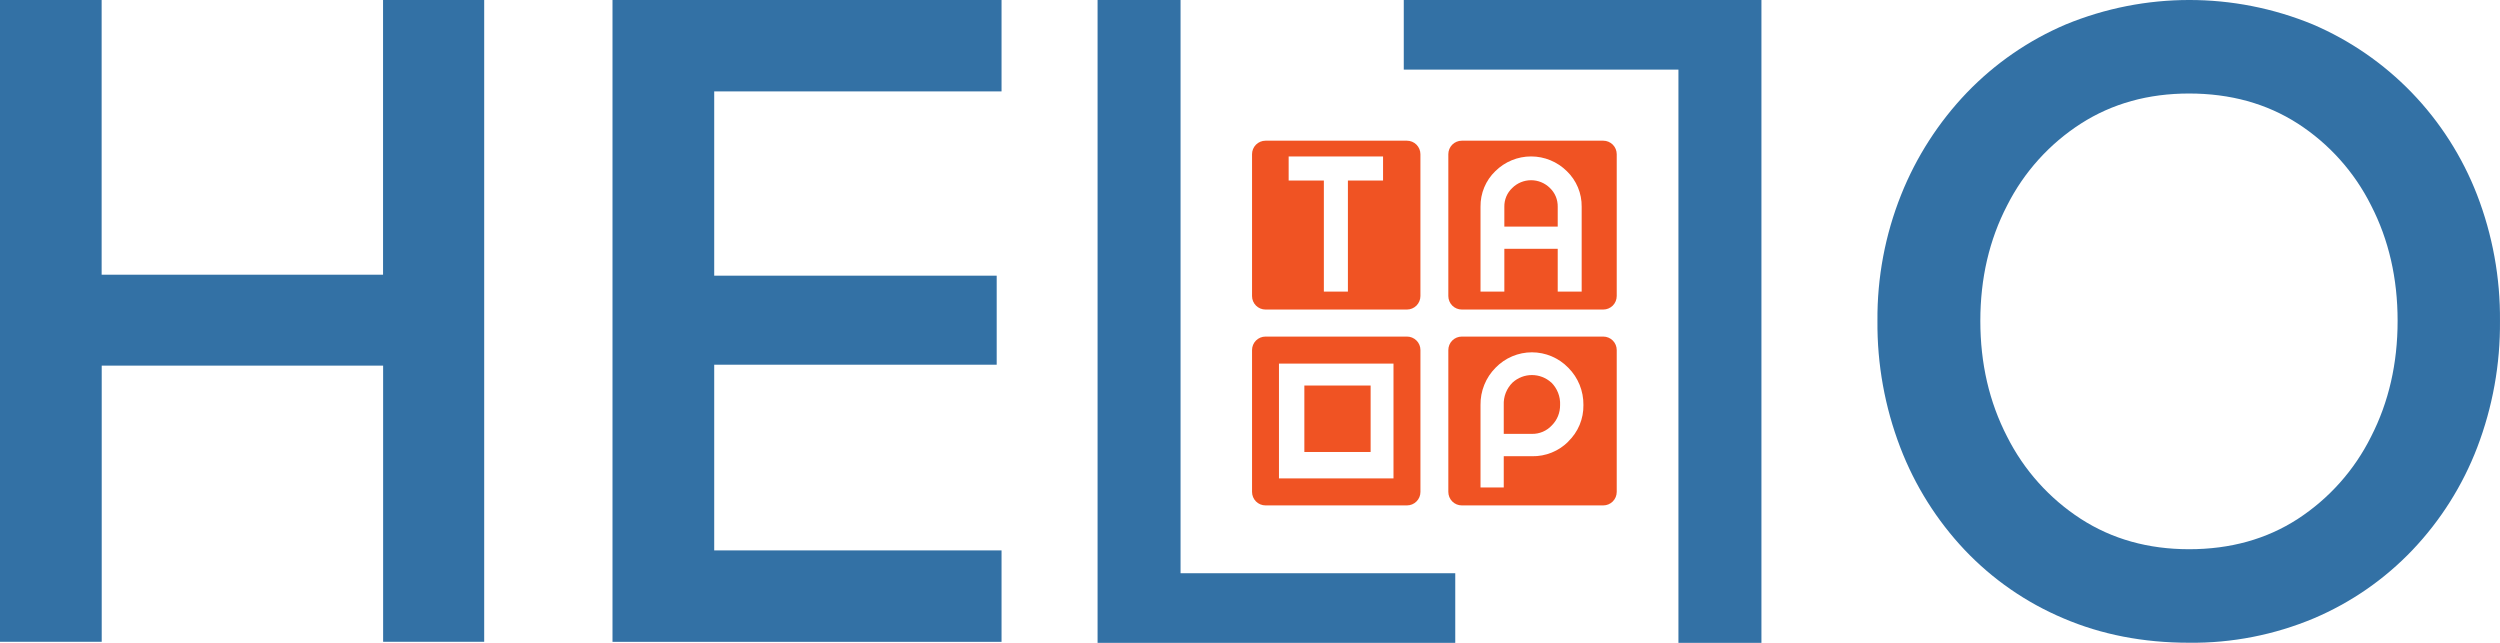
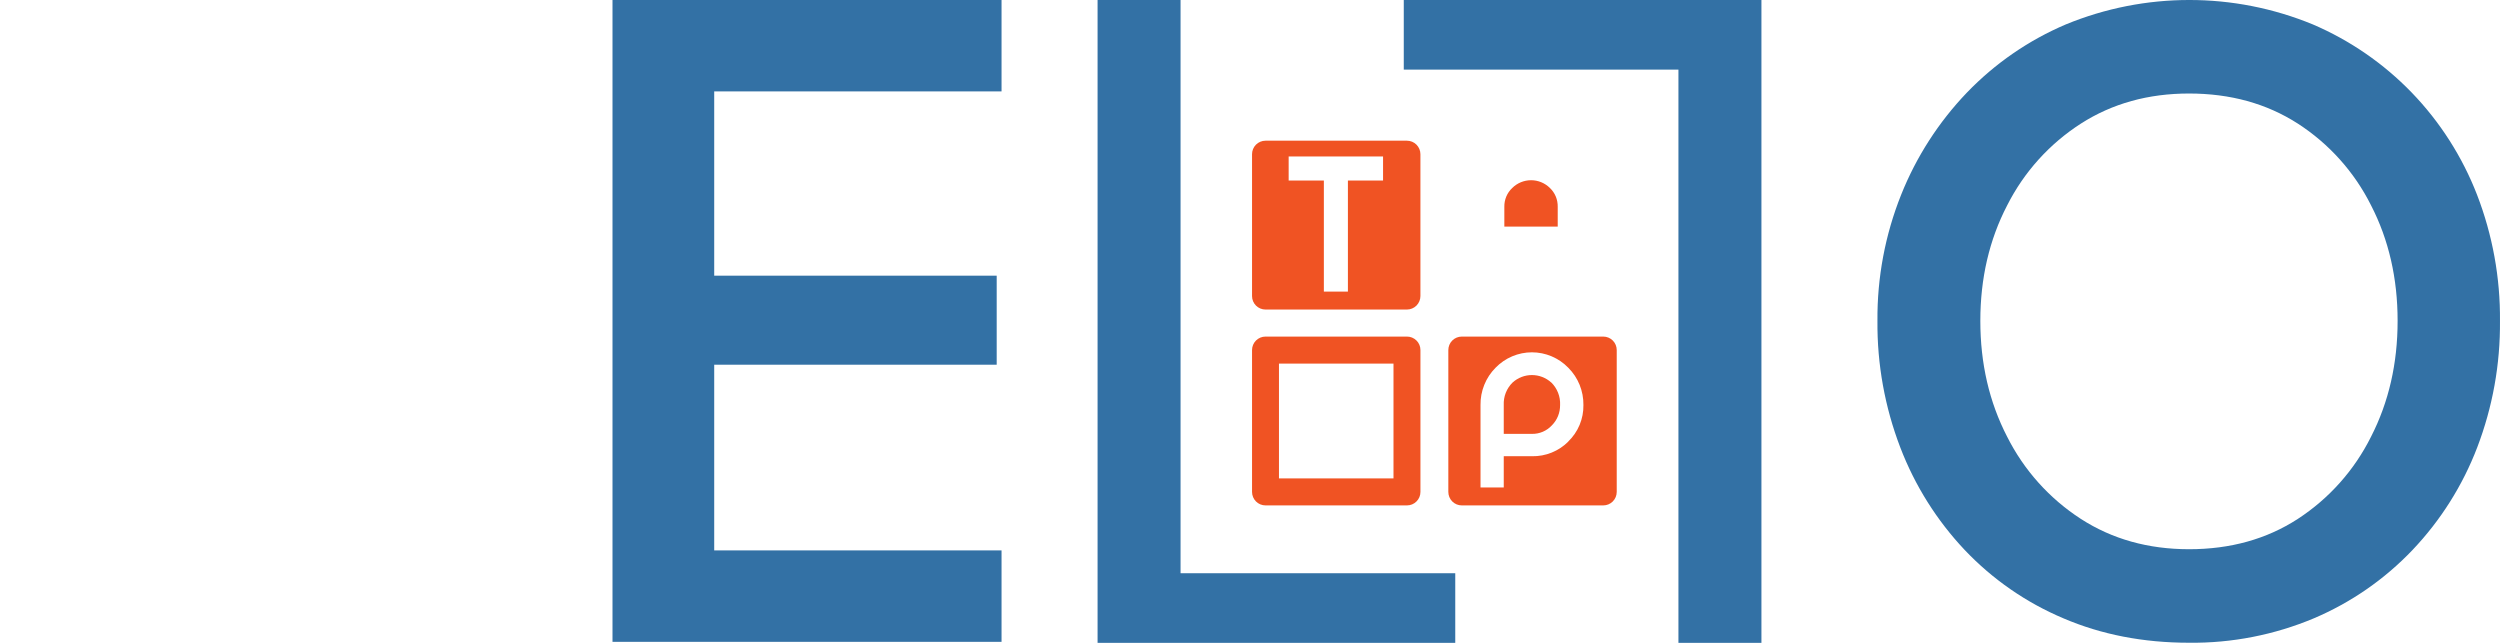
<svg xmlns="http://www.w3.org/2000/svg" width="136" height="35" viewBox="0 0 136 35" fill="none">
  <path d="M59.708 0H64.222V31.184H79.166V34.971H59.708V0Z" fill="#3371A5" />
  <path d="M95.822 34.971H91.307V3.787H76.365V0H95.822V34.971Z" fill="#3371A5" />
  <g clip-path="url(#clip0_4469_5708)">
    <path d="M84.387 20.804C84.549 20.963 84.676 21.155 84.759 21.367C84.843 21.579 84.88 21.806 84.869 22.033C84.871 22.239 84.833 22.443 84.756 22.634C84.679 22.824 84.564 22.997 84.419 23.142C84.281 23.291 84.113 23.409 83.927 23.488C83.741 23.567 83.54 23.607 83.337 23.603H81.804V22.033C81.794 21.806 81.831 21.58 81.914 21.369C81.997 21.158 82.124 20.966 82.286 20.808C82.574 20.547 82.948 20.403 83.336 20.403C83.724 20.403 84.099 20.547 84.387 20.808V20.804Z" fill="#F05323" />
    <path d="M87.218 18.31H79.521C79.327 18.31 79.141 18.387 79.003 18.525C78.866 18.662 78.789 18.849 78.789 19.044V26.759C78.789 26.954 78.866 27.141 79.003 27.279C79.141 27.417 79.327 27.494 79.521 27.494H87.218C87.412 27.494 87.598 27.417 87.736 27.279C87.873 27.141 87.95 26.954 87.95 26.759V19.044C87.95 18.849 87.873 18.662 87.736 18.525C87.598 18.387 87.412 18.31 87.218 18.31ZM85.32 24.018C85.062 24.278 84.753 24.483 84.414 24.62C84.075 24.758 83.711 24.825 83.345 24.819H81.804V26.518H80.54V22.033C80.534 21.657 80.604 21.284 80.745 20.935C80.885 20.586 81.095 20.269 81.36 20.003C81.617 19.738 81.924 19.528 82.263 19.384C82.603 19.24 82.968 19.166 83.336 19.166C83.705 19.166 84.069 19.24 84.409 19.384C84.748 19.528 85.056 19.738 85.313 20.003C85.579 20.269 85.789 20.585 85.931 20.934C86.072 21.283 86.143 21.657 86.138 22.033C86.144 22.403 86.074 22.77 85.932 23.112C85.79 23.453 85.579 23.762 85.313 24.018H85.32Z" fill="#F05323" />
    <path d="M76.538 7.654H68.843C68.649 7.654 68.463 7.732 68.325 7.869C68.188 8.007 68.111 8.194 68.111 8.389V16.104C68.111 16.201 68.129 16.296 68.166 16.386C68.203 16.475 68.257 16.556 68.325 16.624C68.393 16.692 68.474 16.747 68.563 16.783C68.652 16.82 68.747 16.839 68.843 16.839H76.538C76.732 16.839 76.919 16.761 77.056 16.624C77.193 16.486 77.271 16.299 77.271 16.104V8.389C77.271 8.194 77.193 8.007 77.056 7.869C76.919 7.732 76.732 7.654 76.538 7.654ZM75.238 9.82H73.326V15.864H72.018V9.82H70.103V8.511H75.238V9.82Z" fill="#F05323" />
    <path d="M84.74 11.246V12.327H81.836V11.246C81.833 11.056 81.869 10.867 81.942 10.692C82.016 10.517 82.125 10.359 82.263 10.229C82.536 9.957 82.906 9.804 83.291 9.804C83.676 9.804 84.045 9.957 84.318 10.229C84.455 10.36 84.563 10.518 84.636 10.693C84.708 10.868 84.743 11.057 84.74 11.246Z" fill="#F05323" />
-     <path d="M87.218 7.654H79.521C79.327 7.654 79.141 7.732 79.003 7.869C78.866 8.007 78.789 8.194 78.789 8.389V16.104C78.789 16.299 78.866 16.486 79.003 16.624C79.141 16.761 79.327 16.839 79.521 16.839H87.218C87.412 16.839 87.598 16.761 87.736 16.624C87.873 16.486 87.95 16.299 87.95 16.104V8.389C87.95 8.194 87.873 8.007 87.736 7.869C87.598 7.732 87.412 7.654 87.218 7.654ZM86.043 15.864H84.74V13.536H81.836V15.864H80.54V11.247C80.535 10.886 80.604 10.528 80.742 10.195C80.88 9.862 81.085 9.562 81.345 9.312C81.863 8.798 82.562 8.51 83.291 8.51C84.019 8.51 84.718 8.798 85.237 9.312C85.496 9.562 85.701 9.862 85.84 10.195C85.979 10.528 86.048 10.886 86.043 11.247V15.864Z" fill="#F05323" />
-     <path d="M74.562 20.973H70.957V24.588H74.562V20.973Z" fill="#F05323" />
    <path fill-rule="evenodd" clip-rule="evenodd" d="M69.576 19.779V26.025H75.806V19.779H69.576ZM68.843 18.31C68.649 18.31 68.463 18.387 68.325 18.525C68.188 18.662 68.111 18.849 68.111 19.044V26.759C68.111 26.954 68.188 27.141 68.325 27.279C68.463 27.417 68.649 27.494 68.843 27.494H76.538C76.635 27.494 76.73 27.475 76.819 27.439C76.908 27.402 76.989 27.348 77.057 27.279C77.126 27.211 77.18 27.13 77.217 27.041C77.254 26.952 77.272 26.856 77.272 26.759V19.044C77.272 18.947 77.254 18.852 77.217 18.762C77.18 18.673 77.126 18.592 77.057 18.524C76.989 18.456 76.908 18.402 76.819 18.365C76.73 18.328 76.635 18.309 76.538 18.31H68.843Z" fill="#F05323" />
  </g>
-   <path d="M20.842 19.89H5.533V34.913H0V0H5.529V14.944H20.838V0H26.34V34.913H20.842V19.89Z" fill="#3371A5" />
  <path d="M33.32 0H54.484V4.972H38.853V14.997H54.22V19.84H38.853V29.942H54.484V34.916H33.32V0Z" fill="#3371A5" />
  <path d="M102.133 17.456C102.113 15.106 102.551 12.775 103.423 10.593C104.248 8.528 105.463 6.641 107.002 5.035C108.528 3.45 110.358 2.189 112.382 1.328C116.686 -0.443 121.514 -0.443 125.817 1.328C127.839 2.194 129.668 3.454 131.197 5.035C132.739 6.633 133.946 8.523 134.75 10.593C135.595 12.781 136.019 15.11 135.999 17.456C136.02 19.81 135.6 22.146 134.759 24.345C133.965 26.415 132.771 28.308 131.244 29.916C129.728 31.509 127.902 32.775 125.878 33.635C123.728 34.538 121.415 34.991 119.083 34.965C116.594 34.965 114.314 34.522 112.245 33.635C110.218 32.779 108.391 31.513 106.877 29.916C105.358 28.305 104.169 26.413 103.377 24.345C102.534 22.147 102.112 19.81 102.133 17.456ZM107.73 17.456C107.73 19.774 108.216 21.874 109.188 23.756C110.104 25.578 111.489 27.122 113.201 28.23C114.904 29.328 116.864 29.877 119.083 29.878C121.331 29.878 123.303 29.329 124.999 28.23C126.702 27.121 128.079 25.576 128.985 23.756C129.949 21.874 130.43 19.774 130.43 17.456C130.43 15.138 129.949 13.042 128.985 11.17C128.078 9.357 126.702 7.821 124.999 6.722C123.302 5.632 121.33 5.087 119.083 5.087C116.865 5.087 114.906 5.632 113.204 6.722C111.493 7.82 110.108 9.356 109.191 11.17C108.217 13.043 107.73 15.139 107.73 17.456Z" fill="#3371A5" />
  <defs>
    <clipPath id="clip0_4469_5708">
      <rect width="19.84" height="19.84" fill="white" transform="translate(68.111 7.654)" />
    </clipPath>
  </defs>
</svg>